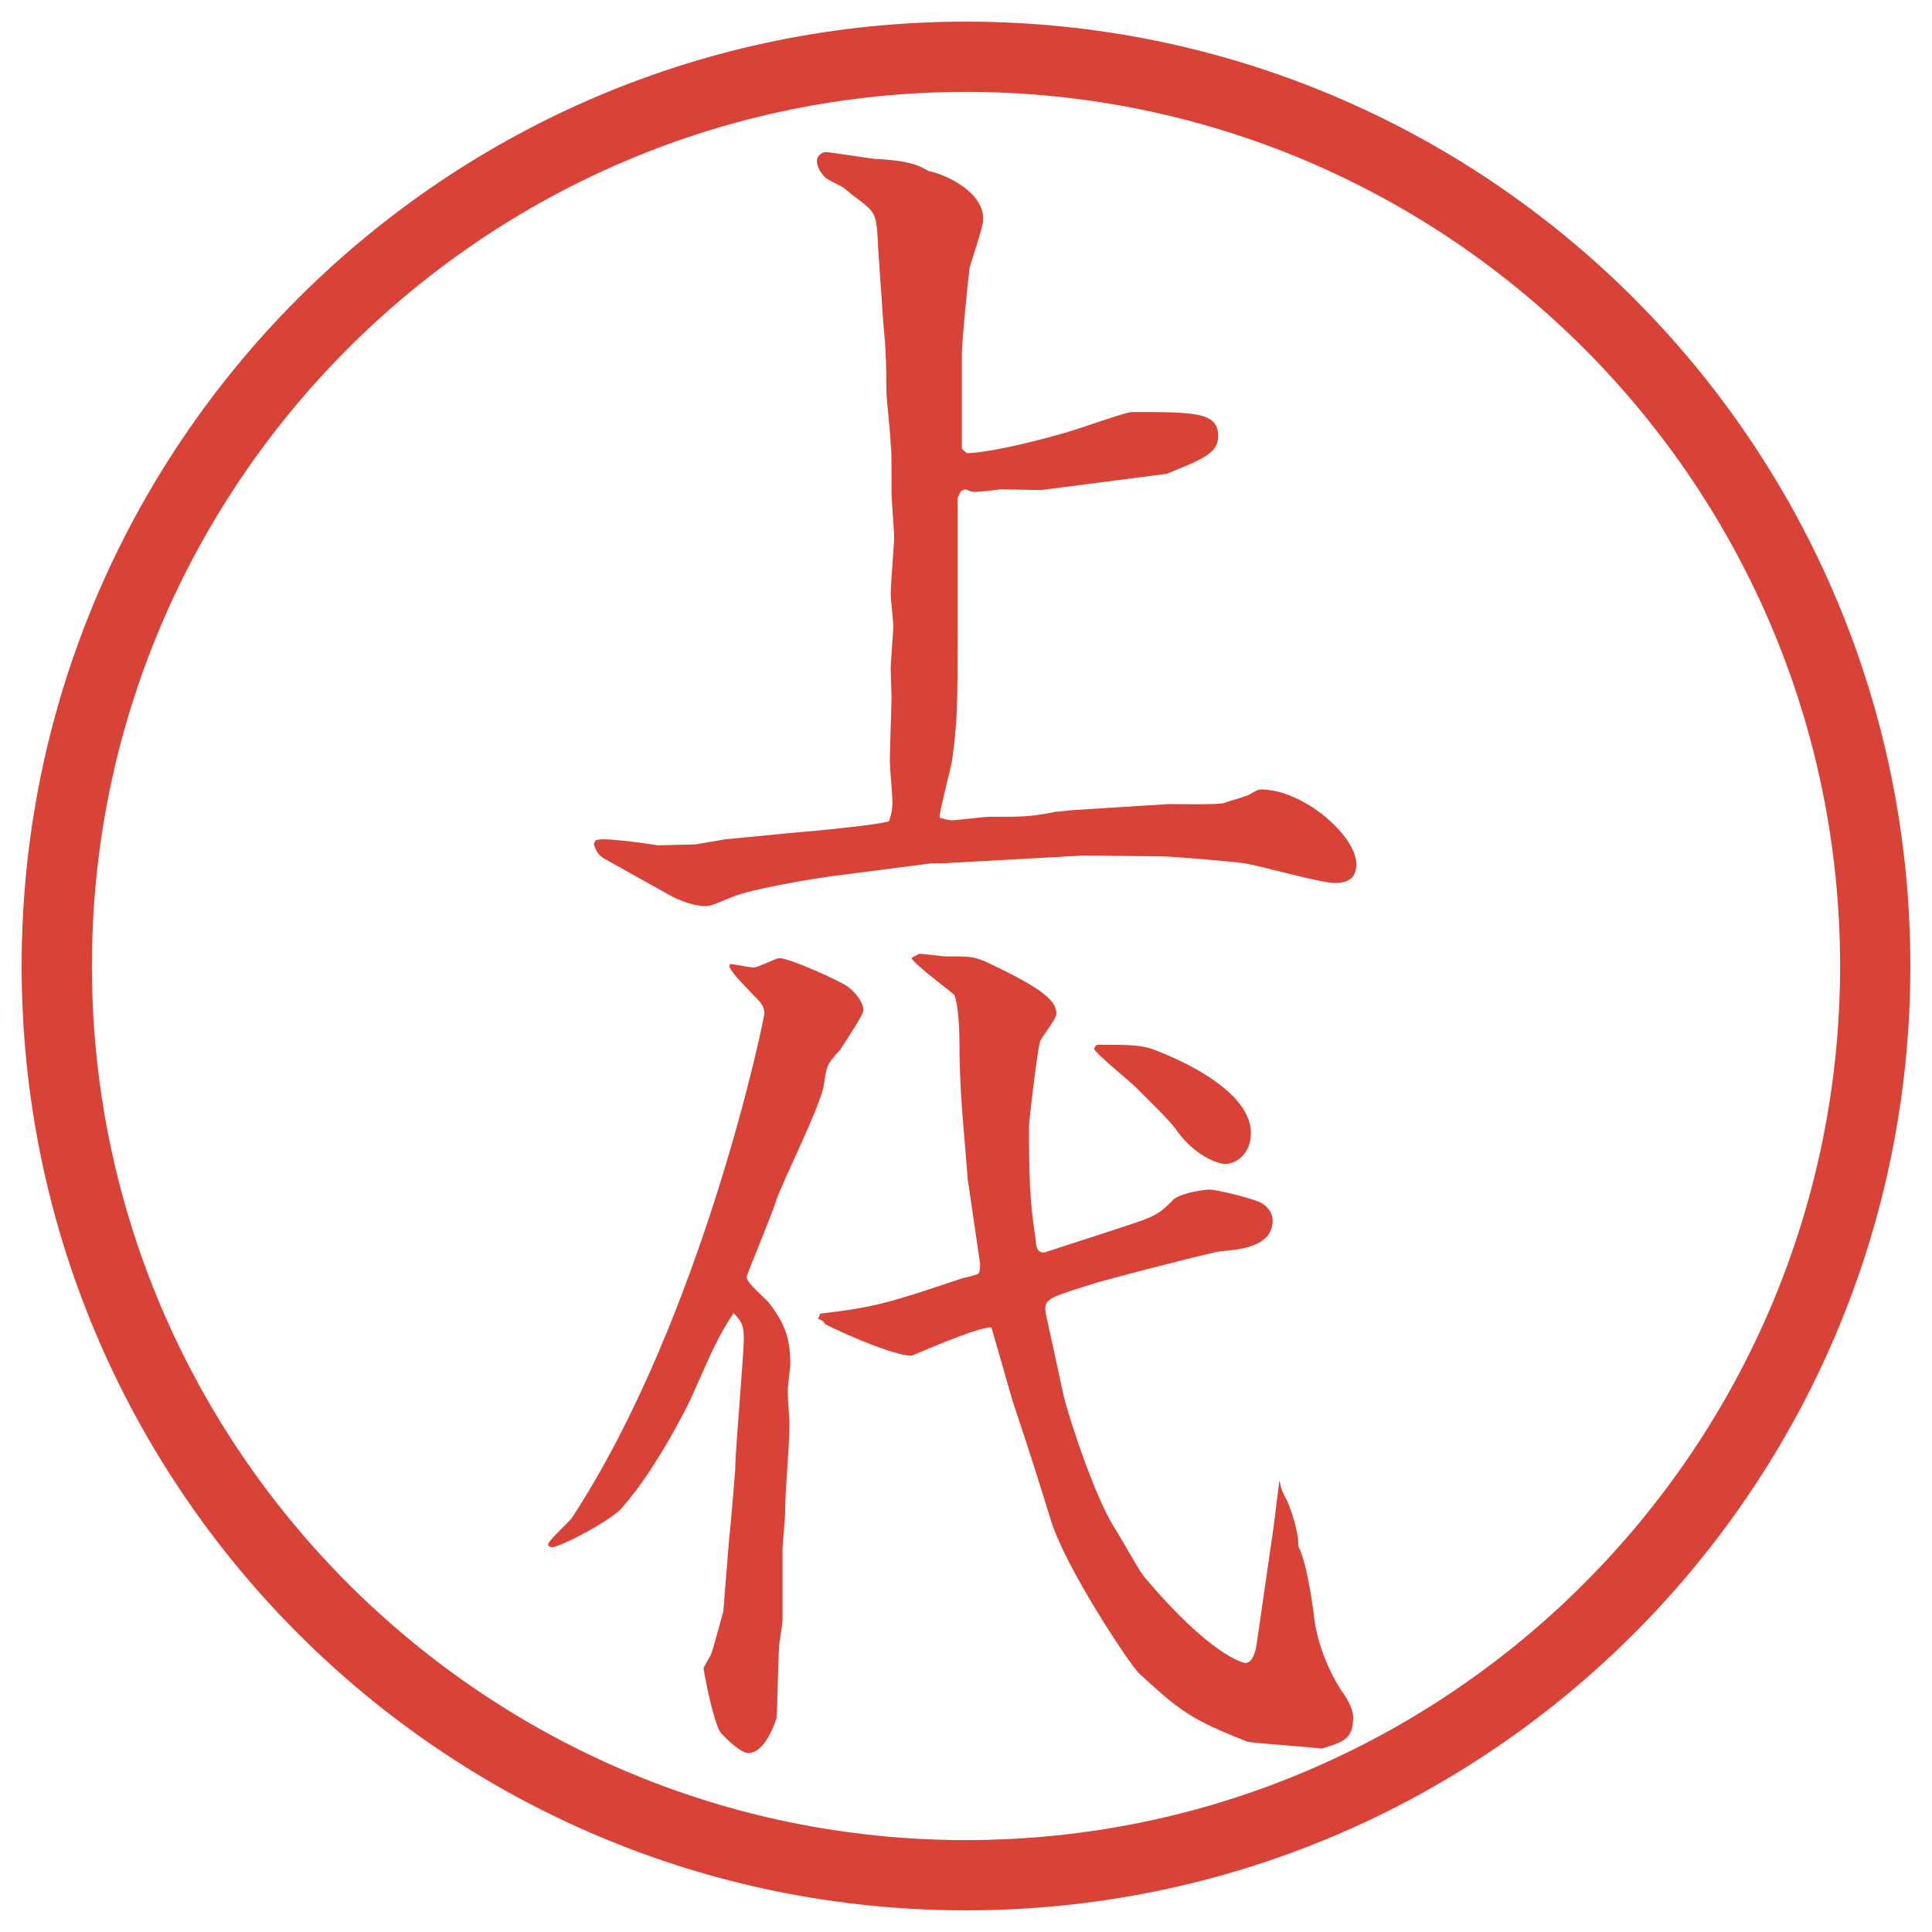
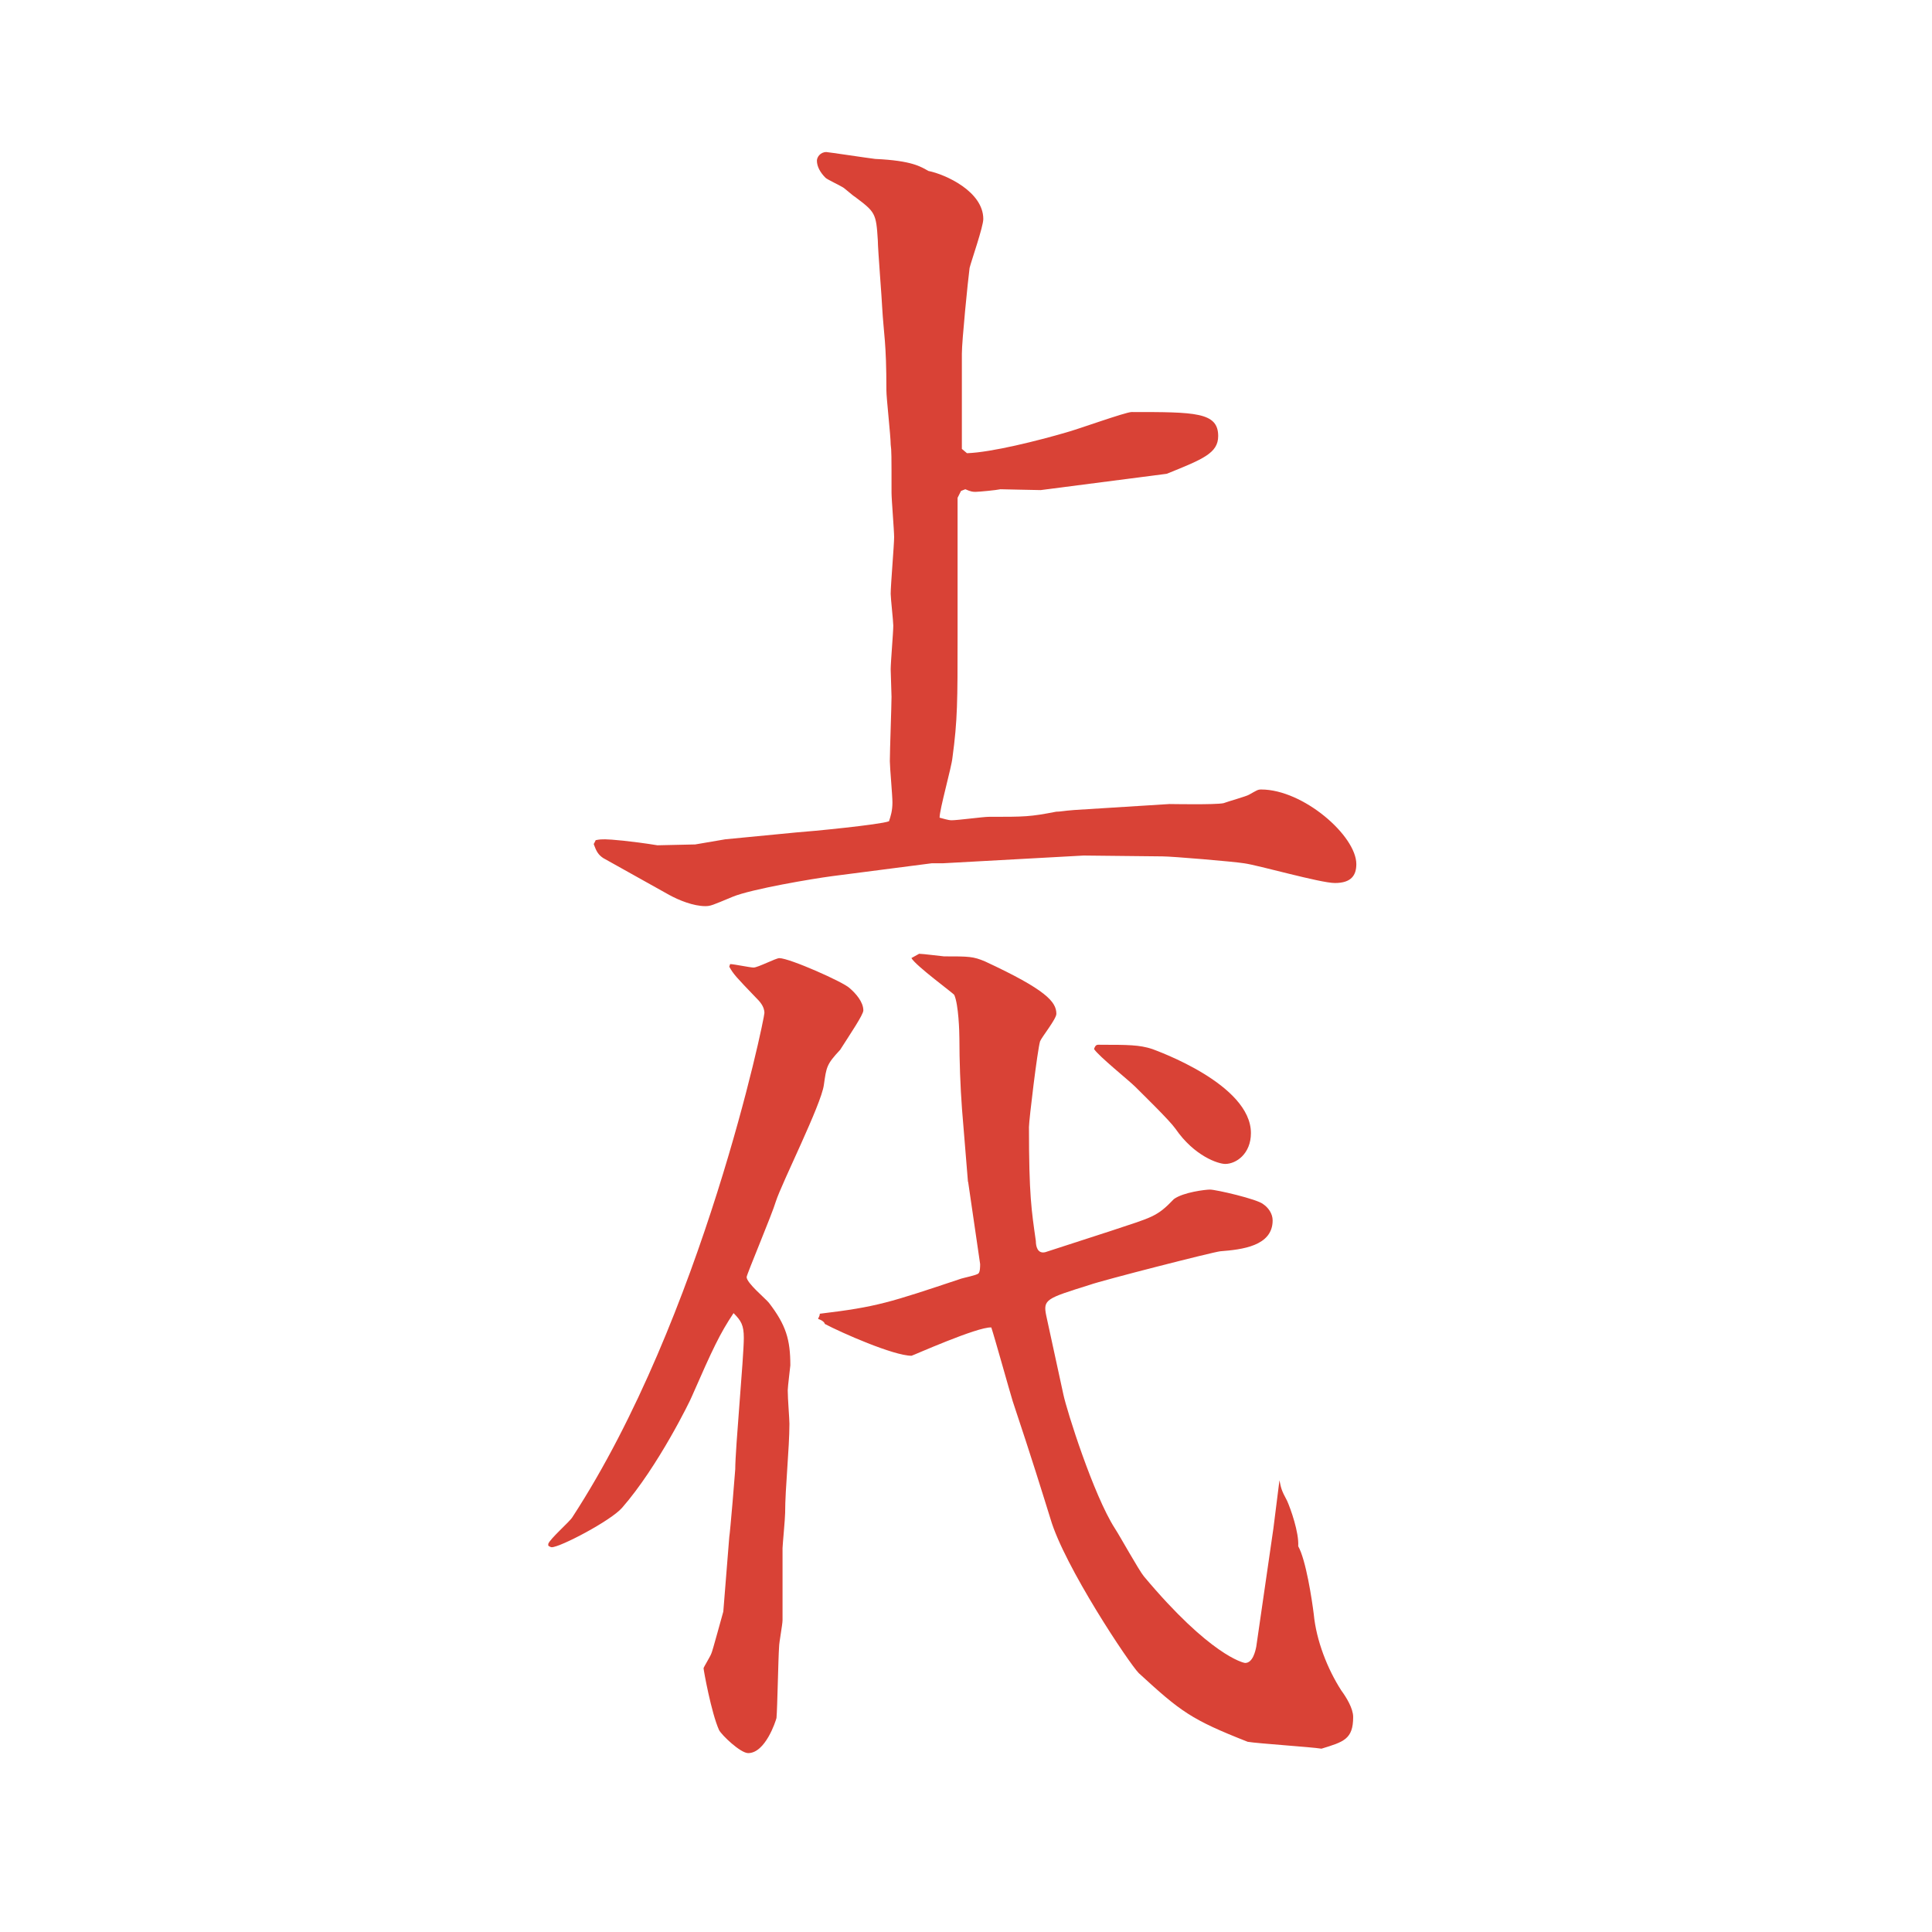
<svg xmlns="http://www.w3.org/2000/svg" id="_レイヤー_1" data-name="レイヤー 1" version="1.1" viewBox="0 0 27.496 27.496">
  <g id="_楕円形_1" data-name="楕円形 1">
-     <path d="M13.748,1.308c6.859,0,12.44,5.581,12.44,12.44s-5.581,12.44-12.44,12.44S1.308,20.607,1.308,13.748,6.889,1.308,13.748,1.308M13.748.308C6.325.308.308,6.325.308,13.748s6.017,13.44,13.44,13.44,13.44-6.017,13.44-13.44S21.171.308,13.748.308h0Z" fill="#d94236" stroke-width="0" />
-   </g>
+     </g>
  <g>
    <path d="M8.454,12.006l.024-.049c.061-.012.085-.012.134-.012.073,0,.366.024.745.085l.537-.012.427-.073,1.013-.098c.183-.012,1.196-.11,1.318-.159.024-.073.049-.146.049-.269,0-.098-.037-.5-.037-.586,0-.146.024-.793.024-.916,0-.061-.012-.33-.012-.391,0-.098.037-.525.037-.623,0-.061-.037-.391-.037-.452,0-.122.049-.696.049-.806,0-.098-.037-.537-.037-.635,0-.537,0-.598-.012-.684,0-.122-.061-.659-.061-.769,0-.696-.037-.781-.061-1.196,0-.061-.061-.818-.061-.94-.024-.391-.037-.403-.33-.623-.024-.012-.146-.122-.171-.134-.037-.024-.22-.11-.244-.134-.073-.073-.122-.159-.122-.244,0-.049.049-.122.134-.122.024,0,.586.085.696.098.525.024.647.11.757.171.244.049.781.293.781.684,0,.11-.171.598-.195.696-.024.183-.11,1.038-.11,1.221v1.355l.073.061c.354-.012,1.026-.183,1.403-.293.146-.037.854-.293.94-.293.902,0,1.232,0,1.232.342,0,.244-.22.33-.732.537-.464.061-1.502.195-1.794.232-.098,0-.512-.012-.573-.012-.049.012-.305.037-.354.037-.037,0-.061,0-.146-.037l-.061.024-.049.098v1.965c0,.928,0,1.196-.073,1.733-.012.134-.183.732-.183.854.049.012.122.037.171.037.085,0,.452-.049.525-.049.525,0,.586,0,.964-.073.061,0,.098-.012.256-.024l1.355-.085c.036,0,.646.012.769-.012.062-.024.329-.098.366-.122.109-.061.122-.073.171-.073.599,0,1.354.659,1.354,1.062,0,.159-.072.269-.305.269-.207,0-1.099-.256-1.294-.281-.146-.024-1.025-.098-1.159-.098l-1.123-.012-2.002.11h-.159l-1.416.183c-.281.037-1.147.183-1.416.293-.293.122-.317.134-.391.134-.171,0-.378-.085-.513-.159l-.94-.525c-.073-.049-.098-.098-.134-.195v-.012Z" fill="#d94236" stroke-width="0" />
-     <path d="M10.395,13.721c.049,0,.281.049.33.049.061,0,.317-.134.366-.134.146,0,.916.342,1.001.427.085.073.195.195.195.317,0,.061-.183.33-.33.561-.195.208-.195.244-.232.5-.037.28-.598,1.392-.684,1.66-.049.171-.415,1.038-.415,1.074,0,.085.269.306.317.366.244.317.305.525.305.891,0,.013-.037.306-.037.354,0,.122.024.403.024.476,0,.354-.061.916-.061,1.27,0,.074-.037.465-.037.501v1.025c0,.062-.049.317-.049.378-.012.159-.024.867-.037,1.014-.012.049-.159.5-.403.5-.11,0-.378-.256-.415-.329-.11-.244-.22-.854-.22-.879,0-.013.098-.171.11-.208.012-.012.159-.561.171-.598l.085-1.062c.012-.061.085-.939.085-.964,0-.293.122-1.599.122-1.868,0-.183-.037-.244-.146-.354-.195.293-.293.5-.598,1.196-.012.036-.476.989-.989,1.575-.159.183-.879.561-1.001.561-.012,0-.037-.012-.049-.023v-.025c.024-.072.305-.316.342-.378,1.855-2.845,2.734-7.092,2.734-7.177,0-.098-.073-.171-.122-.22-.281-.293-.317-.33-.378-.439l.012-.037ZM13.776,16.821l-.085-1.038c-.024-.317-.037-.696-.037-1,0-.098-.012-.488-.073-.623-.012-.024-.549-.415-.61-.525l.11-.061c.049,0,.342.037.354.037.354,0,.415,0,.586.073.867.403,1.013.574,1.013.745,0,.073-.208.33-.232.391-.037.121-.158,1.123-.158,1.22,0,.977.036,1.184.098,1.623,0,.073.023.184.134.158l.94-.305c.586-.195.646-.195.891-.451.135-.098.451-.135.513-.135.085,0,.671.135.757.207.073.049.135.135.135.232,0,.366-.439.415-.745.439-.11.012-1.685.415-1.855.477-.622.195-.67.207-.622.439l.244,1.123c.049.231.427,1.428.732,1.904.072.109.342.598.414.684.94,1.123,1.416,1.232,1.441,1.232.109,0,.146-.171.158-.232l.244-1.684.086-.684c.023.109.023.134.109.293.049.109.171.451.158.646.11.195.195.757.221.965.036.378.195.781.391,1.086.072.098.17.256.17.379,0,.316-.134.354-.451.451-.146-.024-.903-.073-1.05-.098-.806-.317-.952-.428-1.55-.977-.135-.135-1.062-1.525-1.257-2.197-.122-.391-.256-.83-.537-1.672-.049-.159-.256-.904-.305-1.051-.195-.012-1.123.403-1.135.403-.256,0-1.001-.329-1.233-.452l-.012-.023c-.024-.025-.049-.037-.085-.049,0-.013.024-.037.024-.074.818-.098.989-.158,2.014-.5.037-.012.22-.049.244-.073s.024-.098.024-.134l-.171-1.172ZM15.655,14.869c.391,0,.562,0,.745.061.061.024,1.403.5,1.403,1.196,0,.293-.208.439-.366.439-.098,0-.439-.11-.708-.501-.085-.121-.464-.488-.573-.598-.086-.086-.525-.439-.586-.537.023-.061.036-.061.085-.061Z" fill="#d94236" stroke-width="0" />
+     <path d="M10.395,13.721c.049,0,.281.049.33.049.061,0,.317-.134.366-.134.146,0,.916.342,1.001.427.085.073.195.195.195.317,0,.061-.183.33-.33.561-.195.208-.195.244-.232.5-.037.28-.598,1.392-.684,1.66-.049.171-.415,1.038-.415,1.074,0,.085.269.306.317.366.244.317.305.525.305.891,0,.013-.037.306-.037.354,0,.122.024.403.024.476,0,.354-.061.916-.061,1.27,0,.074-.037.465-.037.501v1.025c0,.062-.049.317-.049.378-.012.159-.024.867-.037,1.014-.012.049-.159.5-.403.5-.11,0-.378-.256-.415-.329-.11-.244-.22-.854-.22-.879,0-.013.098-.171.11-.208.012-.012.159-.561.171-.598l.085-1.062c.012-.061.085-.939.085-.964,0-.293.122-1.599.122-1.868,0-.183-.037-.244-.146-.354-.195.293-.293.5-.598,1.196-.012.036-.476.989-.989,1.575-.159.183-.879.561-1.001.561-.012,0-.037-.012-.049-.023v-.025c.024-.072.305-.316.342-.378,1.855-2.845,2.734-7.092,2.734-7.177,0-.098-.073-.171-.122-.22-.281-.293-.317-.33-.378-.439l.012-.037M13.776,16.821l-.085-1.038c-.024-.317-.037-.696-.037-1,0-.098-.012-.488-.073-.623-.012-.024-.549-.415-.61-.525l.11-.061c.049,0,.342.037.354.037.354,0,.415,0,.586.073.867.403,1.013.574,1.013.745,0,.073-.208.33-.232.391-.037.121-.158,1.123-.158,1.22,0,.977.036,1.184.098,1.623,0,.073.023.184.134.158l.94-.305c.586-.195.646-.195.891-.451.135-.098.451-.135.513-.135.085,0,.671.135.757.207.073.049.135.135.135.232,0,.366-.439.415-.745.439-.11.012-1.685.415-1.855.477-.622.195-.67.207-.622.439l.244,1.123c.049.231.427,1.428.732,1.904.072.109.342.598.414.684.94,1.123,1.416,1.232,1.441,1.232.109,0,.146-.171.158-.232l.244-1.684.086-.684c.023.109.023.134.109.293.049.109.171.451.158.646.11.195.195.757.221.965.036.378.195.781.391,1.086.072.098.17.256.17.379,0,.316-.134.354-.451.451-.146-.024-.903-.073-1.05-.098-.806-.317-.952-.428-1.55-.977-.135-.135-1.062-1.525-1.257-2.197-.122-.391-.256-.83-.537-1.672-.049-.159-.256-.904-.305-1.051-.195-.012-1.123.403-1.135.403-.256,0-1.001-.329-1.233-.452l-.012-.023c-.024-.025-.049-.037-.085-.049,0-.013.024-.037.024-.074.818-.098.989-.158,2.014-.5.037-.012.22-.049.244-.073s.024-.098.024-.134l-.171-1.172ZM15.655,14.869c.391,0,.562,0,.745.061.061.024,1.403.5,1.403,1.196,0,.293-.208.439-.366.439-.098,0-.439-.11-.708-.501-.085-.121-.464-.488-.573-.598-.086-.086-.525-.439-.586-.537.023-.061.036-.061.085-.061Z" fill="#d94236" stroke-width="0" />
  </g>
</svg>